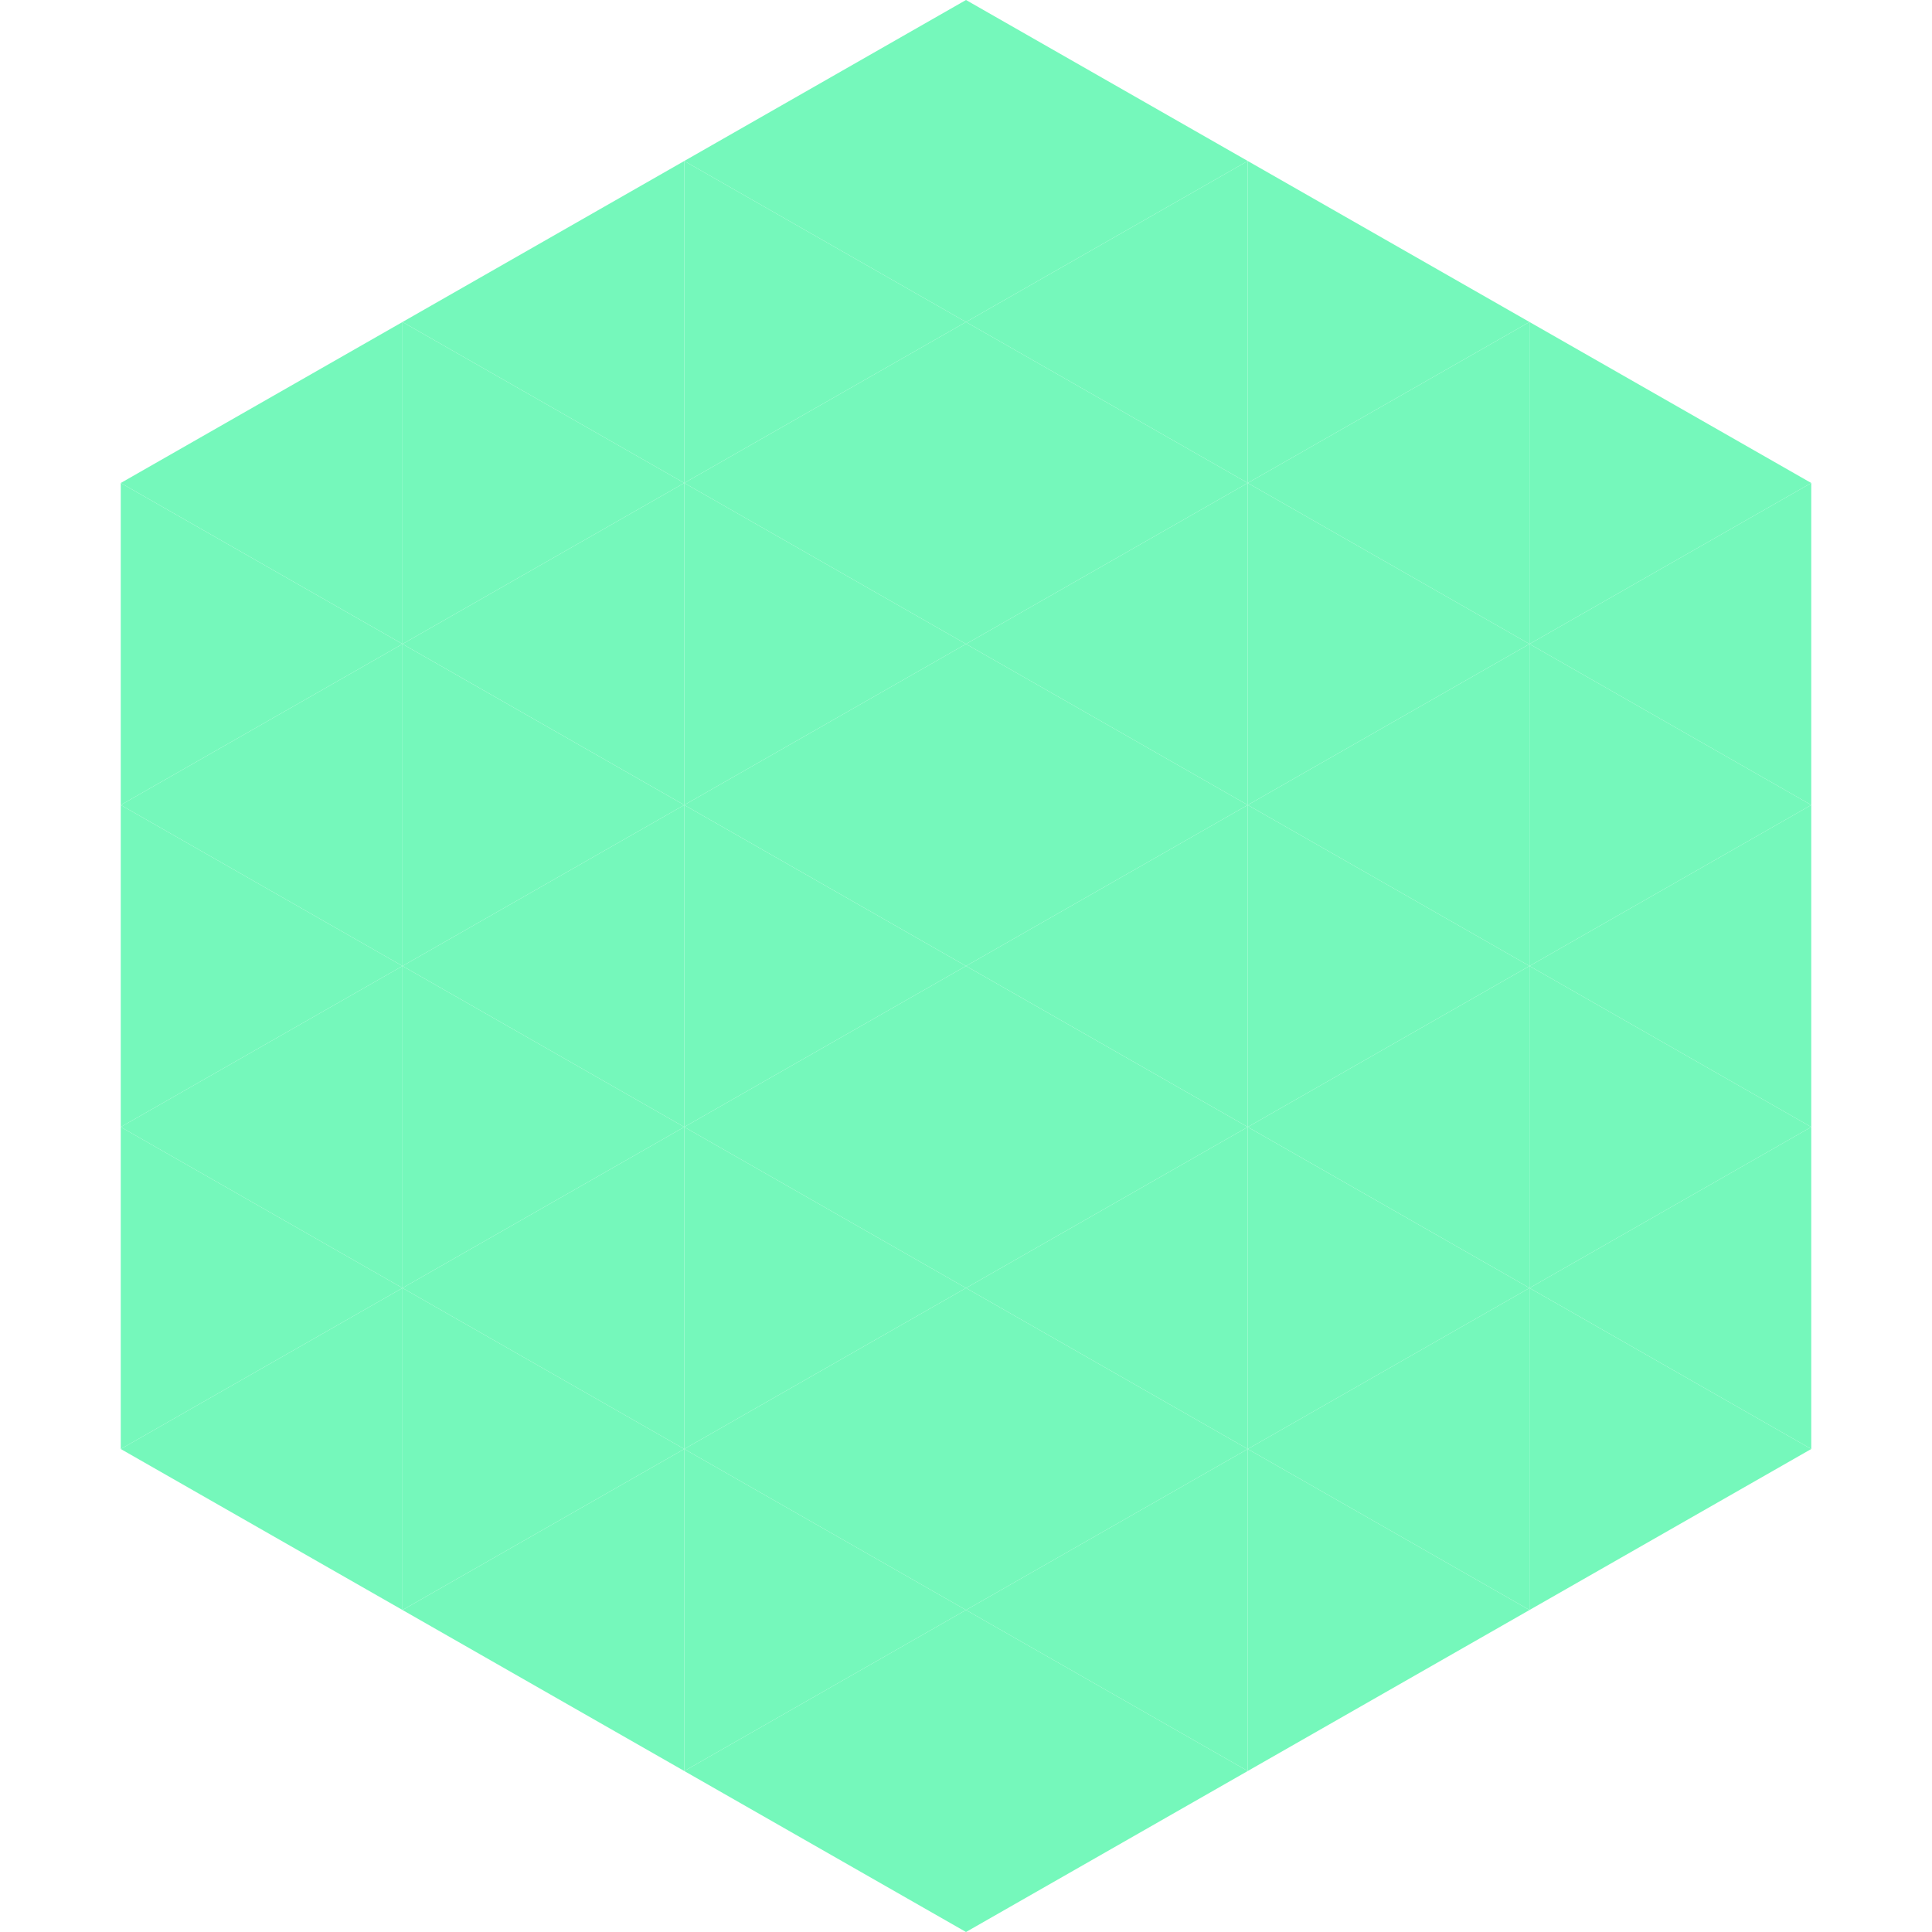
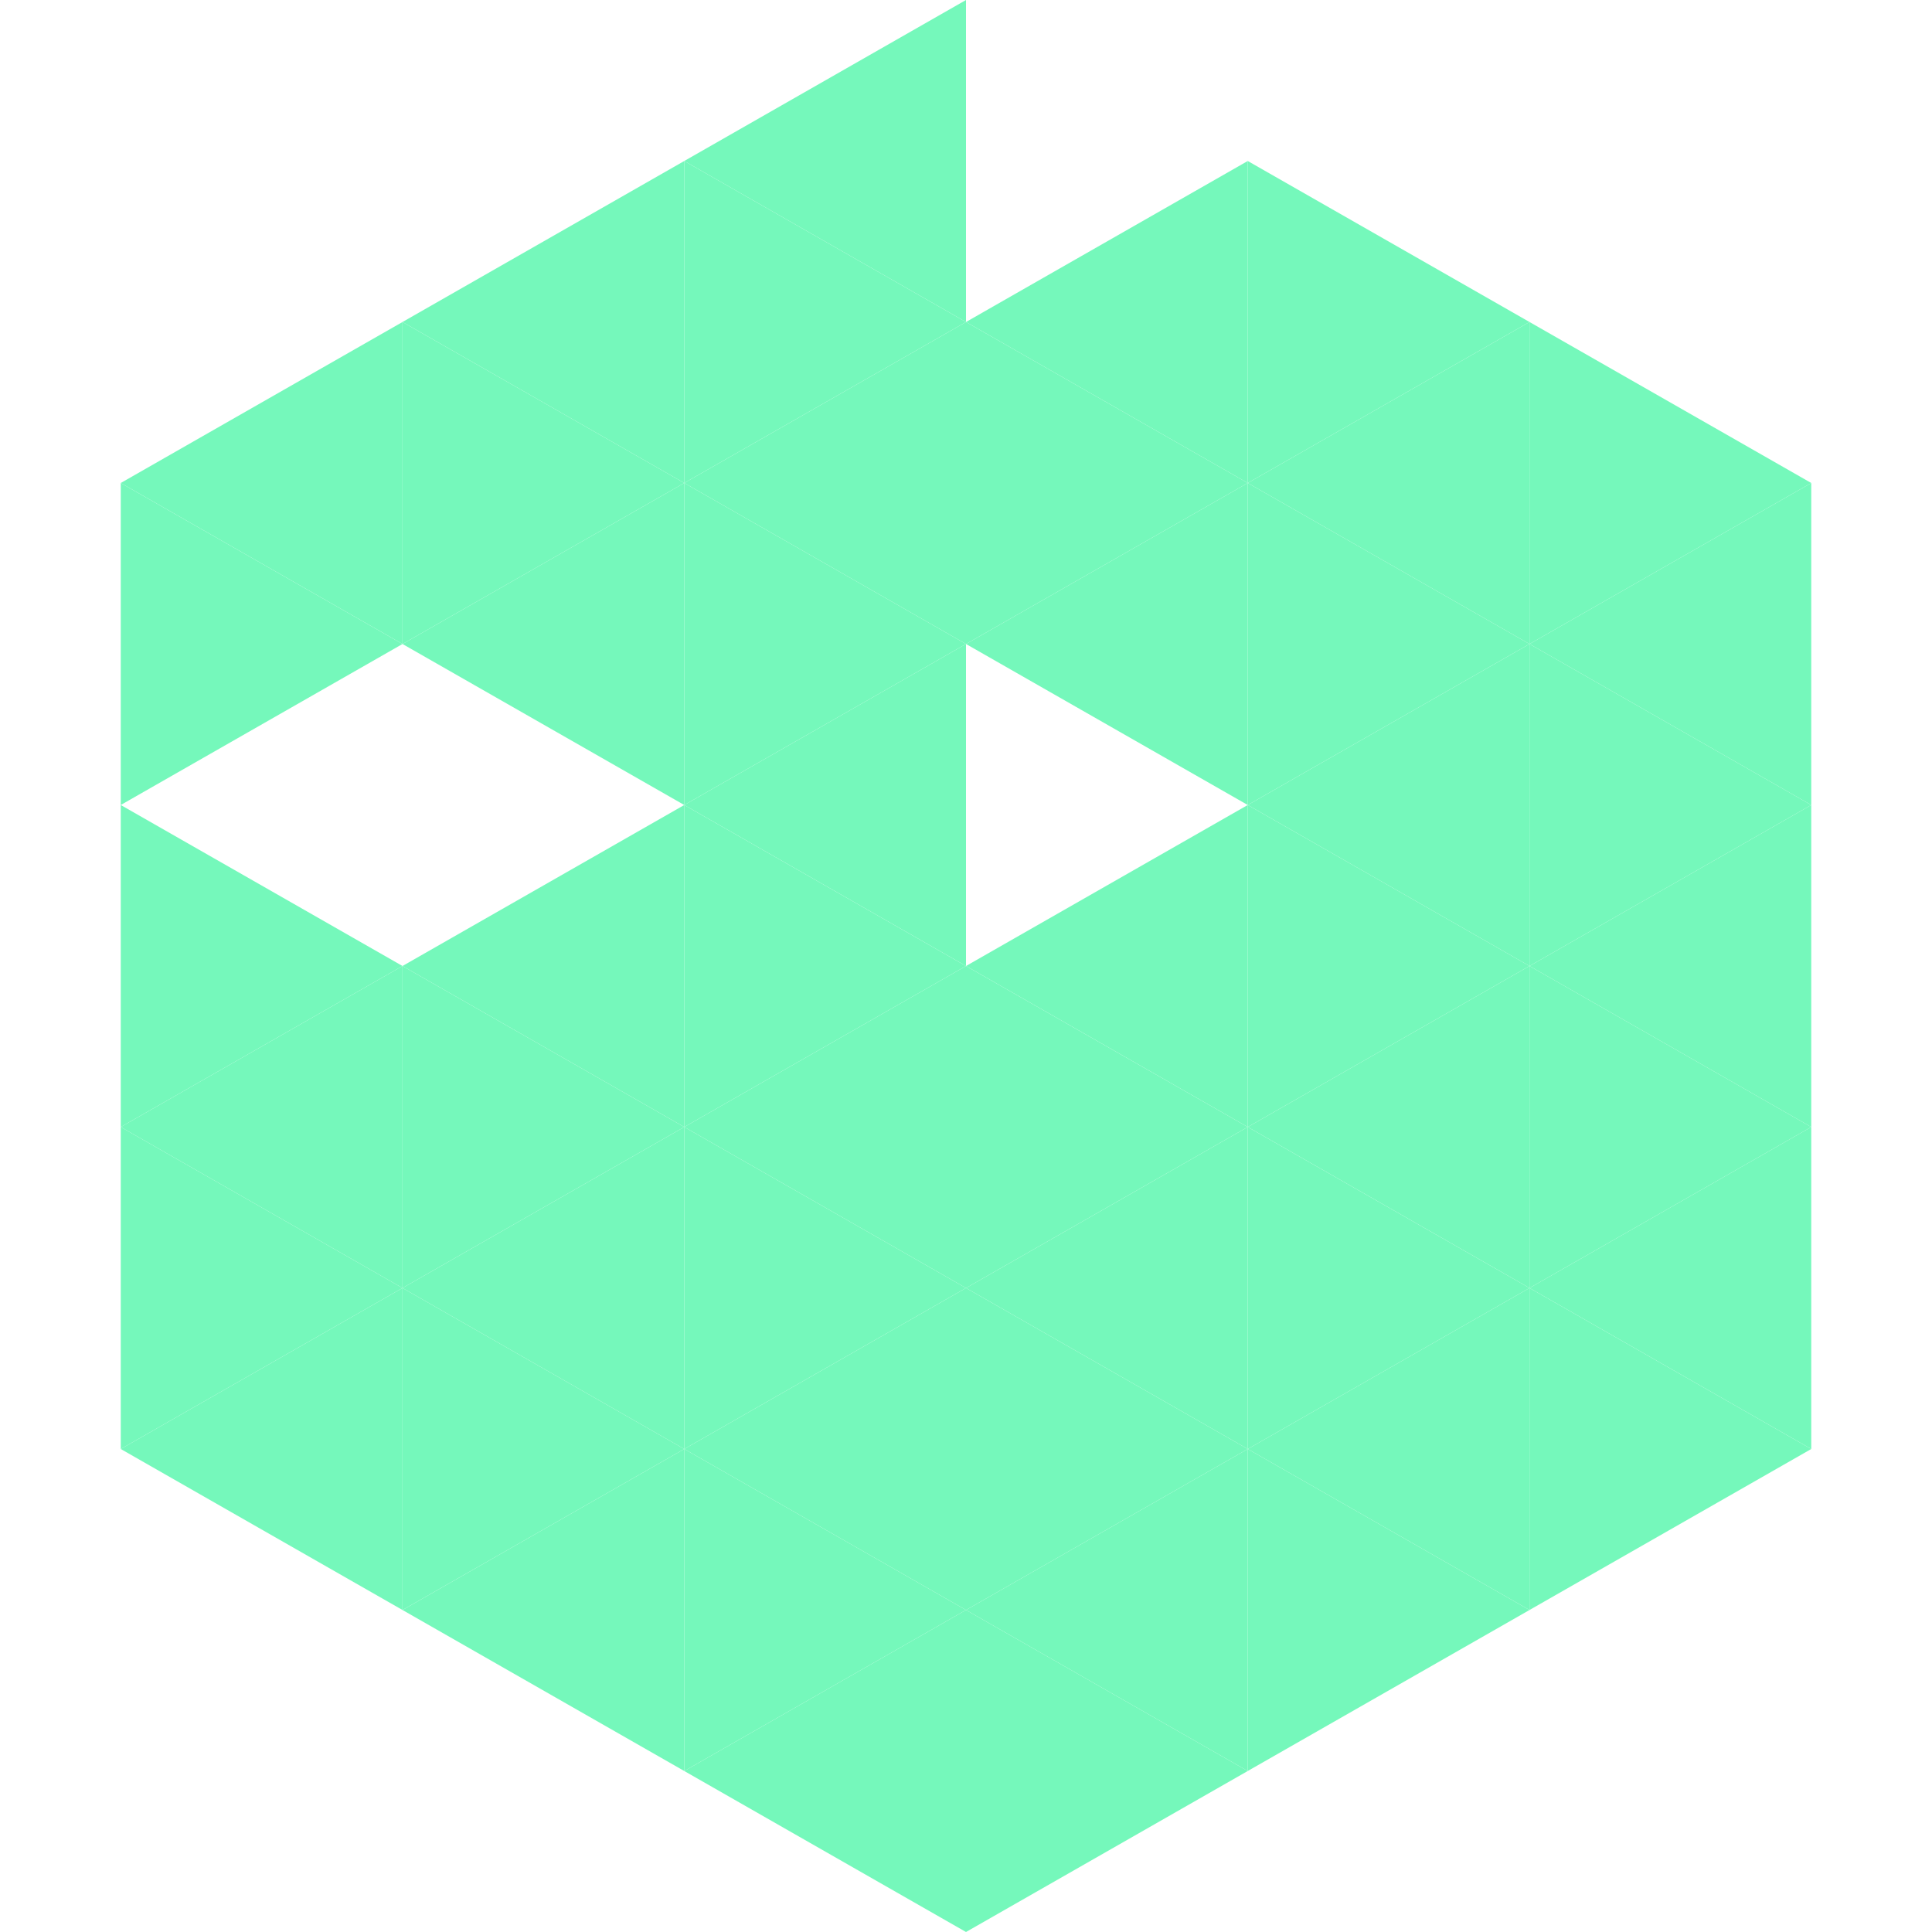
<svg xmlns="http://www.w3.org/2000/svg" width="240" height="240">
  <polygon points="50,40 15,60 50,80" style="fill:rgb(117,248,187)" />
  <polygon points="190,40 225,60 190,80" style="fill:rgb(117,248,187)" />
  <polygon points="15,60 50,80 15,100" style="fill:rgb(117,248,187)" />
  <polygon points="225,60 190,80 225,100" style="fill:rgb(117,248,187)" />
-   <polygon points="50,80 15,100 50,120" style="fill:rgb(117,248,187)" />
  <polygon points="190,80 225,100 190,120" style="fill:rgb(117,248,187)" />
  <polygon points="15,100 50,120 15,140" style="fill:rgb(117,248,187)" />
  <polygon points="225,100 190,120 225,140" style="fill:rgb(117,248,187)" />
  <polygon points="50,120 15,140 50,160" style="fill:rgb(117,248,187)" />
  <polygon points="190,120 225,140 190,160" style="fill:rgb(117,248,187)" />
  <polygon points="15,140 50,160 15,180" style="fill:rgb(117,248,187)" />
  <polygon points="225,140 190,160 225,180" style="fill:rgb(117,248,187)" />
  <polygon points="50,160 15,180 50,200" style="fill:rgb(117,248,187)" />
  <polygon points="190,160 225,180 190,200" style="fill:rgb(117,248,187)" />
  <polygon points="15,180 50,200 15,220" style="fill:rgb(255,255,255); fill-opacity:0" />
  <polygon points="225,180 190,200 225,220" style="fill:rgb(255,255,255); fill-opacity:0" />
  <polygon points="50,0 85,20 50,40" style="fill:rgb(255,255,255); fill-opacity:0" />
  <polygon points="190,0 155,20 190,40" style="fill:rgb(255,255,255); fill-opacity:0" />
  <polygon points="85,20 50,40 85,60" style="fill:rgb(117,248,187)" />
  <polygon points="155,20 190,40 155,60" style="fill:rgb(117,248,187)" />
  <polygon points="50,40 85,60 50,80" style="fill:rgb(117,248,187)" />
  <polygon points="190,40 155,60 190,80" style="fill:rgb(117,248,187)" />
  <polygon points="85,60 50,80 85,100" style="fill:rgb(117,248,187)" />
  <polygon points="155,60 190,80 155,100" style="fill:rgb(117,248,187)" />
-   <polygon points="50,80 85,100 50,120" style="fill:rgb(117,248,187)" />
  <polygon points="190,80 155,100 190,120" style="fill:rgb(117,248,187)" />
  <polygon points="85,100 50,120 85,140" style="fill:rgb(117,248,187)" />
  <polygon points="155,100 190,120 155,140" style="fill:rgb(117,248,187)" />
  <polygon points="50,120 85,140 50,160" style="fill:rgb(117,248,187)" />
  <polygon points="190,120 155,140 190,160" style="fill:rgb(117,248,187)" />
  <polygon points="85,140 50,160 85,180" style="fill:rgb(117,248,187)" />
  <polygon points="155,140 190,160 155,180" style="fill:rgb(117,248,187)" />
  <polygon points="50,160 85,180 50,200" style="fill:rgb(117,248,187)" />
  <polygon points="190,160 155,180 190,200" style="fill:rgb(117,248,187)" />
  <polygon points="85,180 50,200 85,220" style="fill:rgb(117,248,187)" />
  <polygon points="155,180 190,200 155,220" style="fill:rgb(117,248,187)" />
  <polygon points="120,0 85,20 120,40" style="fill:rgb(117,248,187)" />
-   <polygon points="120,0 155,20 120,40" style="fill:rgb(117,248,187)" />
  <polygon points="85,20 120,40 85,60" style="fill:rgb(117,248,187)" />
  <polygon points="155,20 120,40 155,60" style="fill:rgb(117,248,187)" />
  <polygon points="120,40 85,60 120,80" style="fill:rgb(117,248,187)" />
  <polygon points="120,40 155,60 120,80" style="fill:rgb(117,248,187)" />
  <polygon points="85,60 120,80 85,100" style="fill:rgb(117,248,187)" />
  <polygon points="155,60 120,80 155,100" style="fill:rgb(117,248,187)" />
  <polygon points="120,80 85,100 120,120" style="fill:rgb(117,248,187)" />
-   <polygon points="120,80 155,100 120,120" style="fill:rgb(117,248,187)" />
  <polygon points="85,100 120,120 85,140" style="fill:rgb(117,248,187)" />
  <polygon points="155,100 120,120 155,140" style="fill:rgb(117,248,187)" />
  <polygon points="120,120 85,140 120,160" style="fill:rgb(117,248,187)" />
  <polygon points="120,120 155,140 120,160" style="fill:rgb(117,248,187)" />
  <polygon points="85,140 120,160 85,180" style="fill:rgb(117,248,187)" />
  <polygon points="155,140 120,160 155,180" style="fill:rgb(117,248,187)" />
  <polygon points="120,160 85,180 120,200" style="fill:rgb(117,248,187)" />
  <polygon points="120,160 155,180 120,200" style="fill:rgb(117,248,187)" />
  <polygon points="85,180 120,200 85,220" style="fill:rgb(117,248,187)" />
  <polygon points="155,180 120,200 155,220" style="fill:rgb(117,248,187)" />
  <polygon points="120,200 85,220 120,240" style="fill:rgb(117,248,187)" />
  <polygon points="120,200 155,220 120,240" style="fill:rgb(117,248,187)" />
  <polygon points="85,220 120,240 85,260" style="fill:rgb(255,255,255); fill-opacity:0" />
  <polygon points="155,220 120,240 155,260" style="fill:rgb(255,255,255); fill-opacity:0" />
</svg>